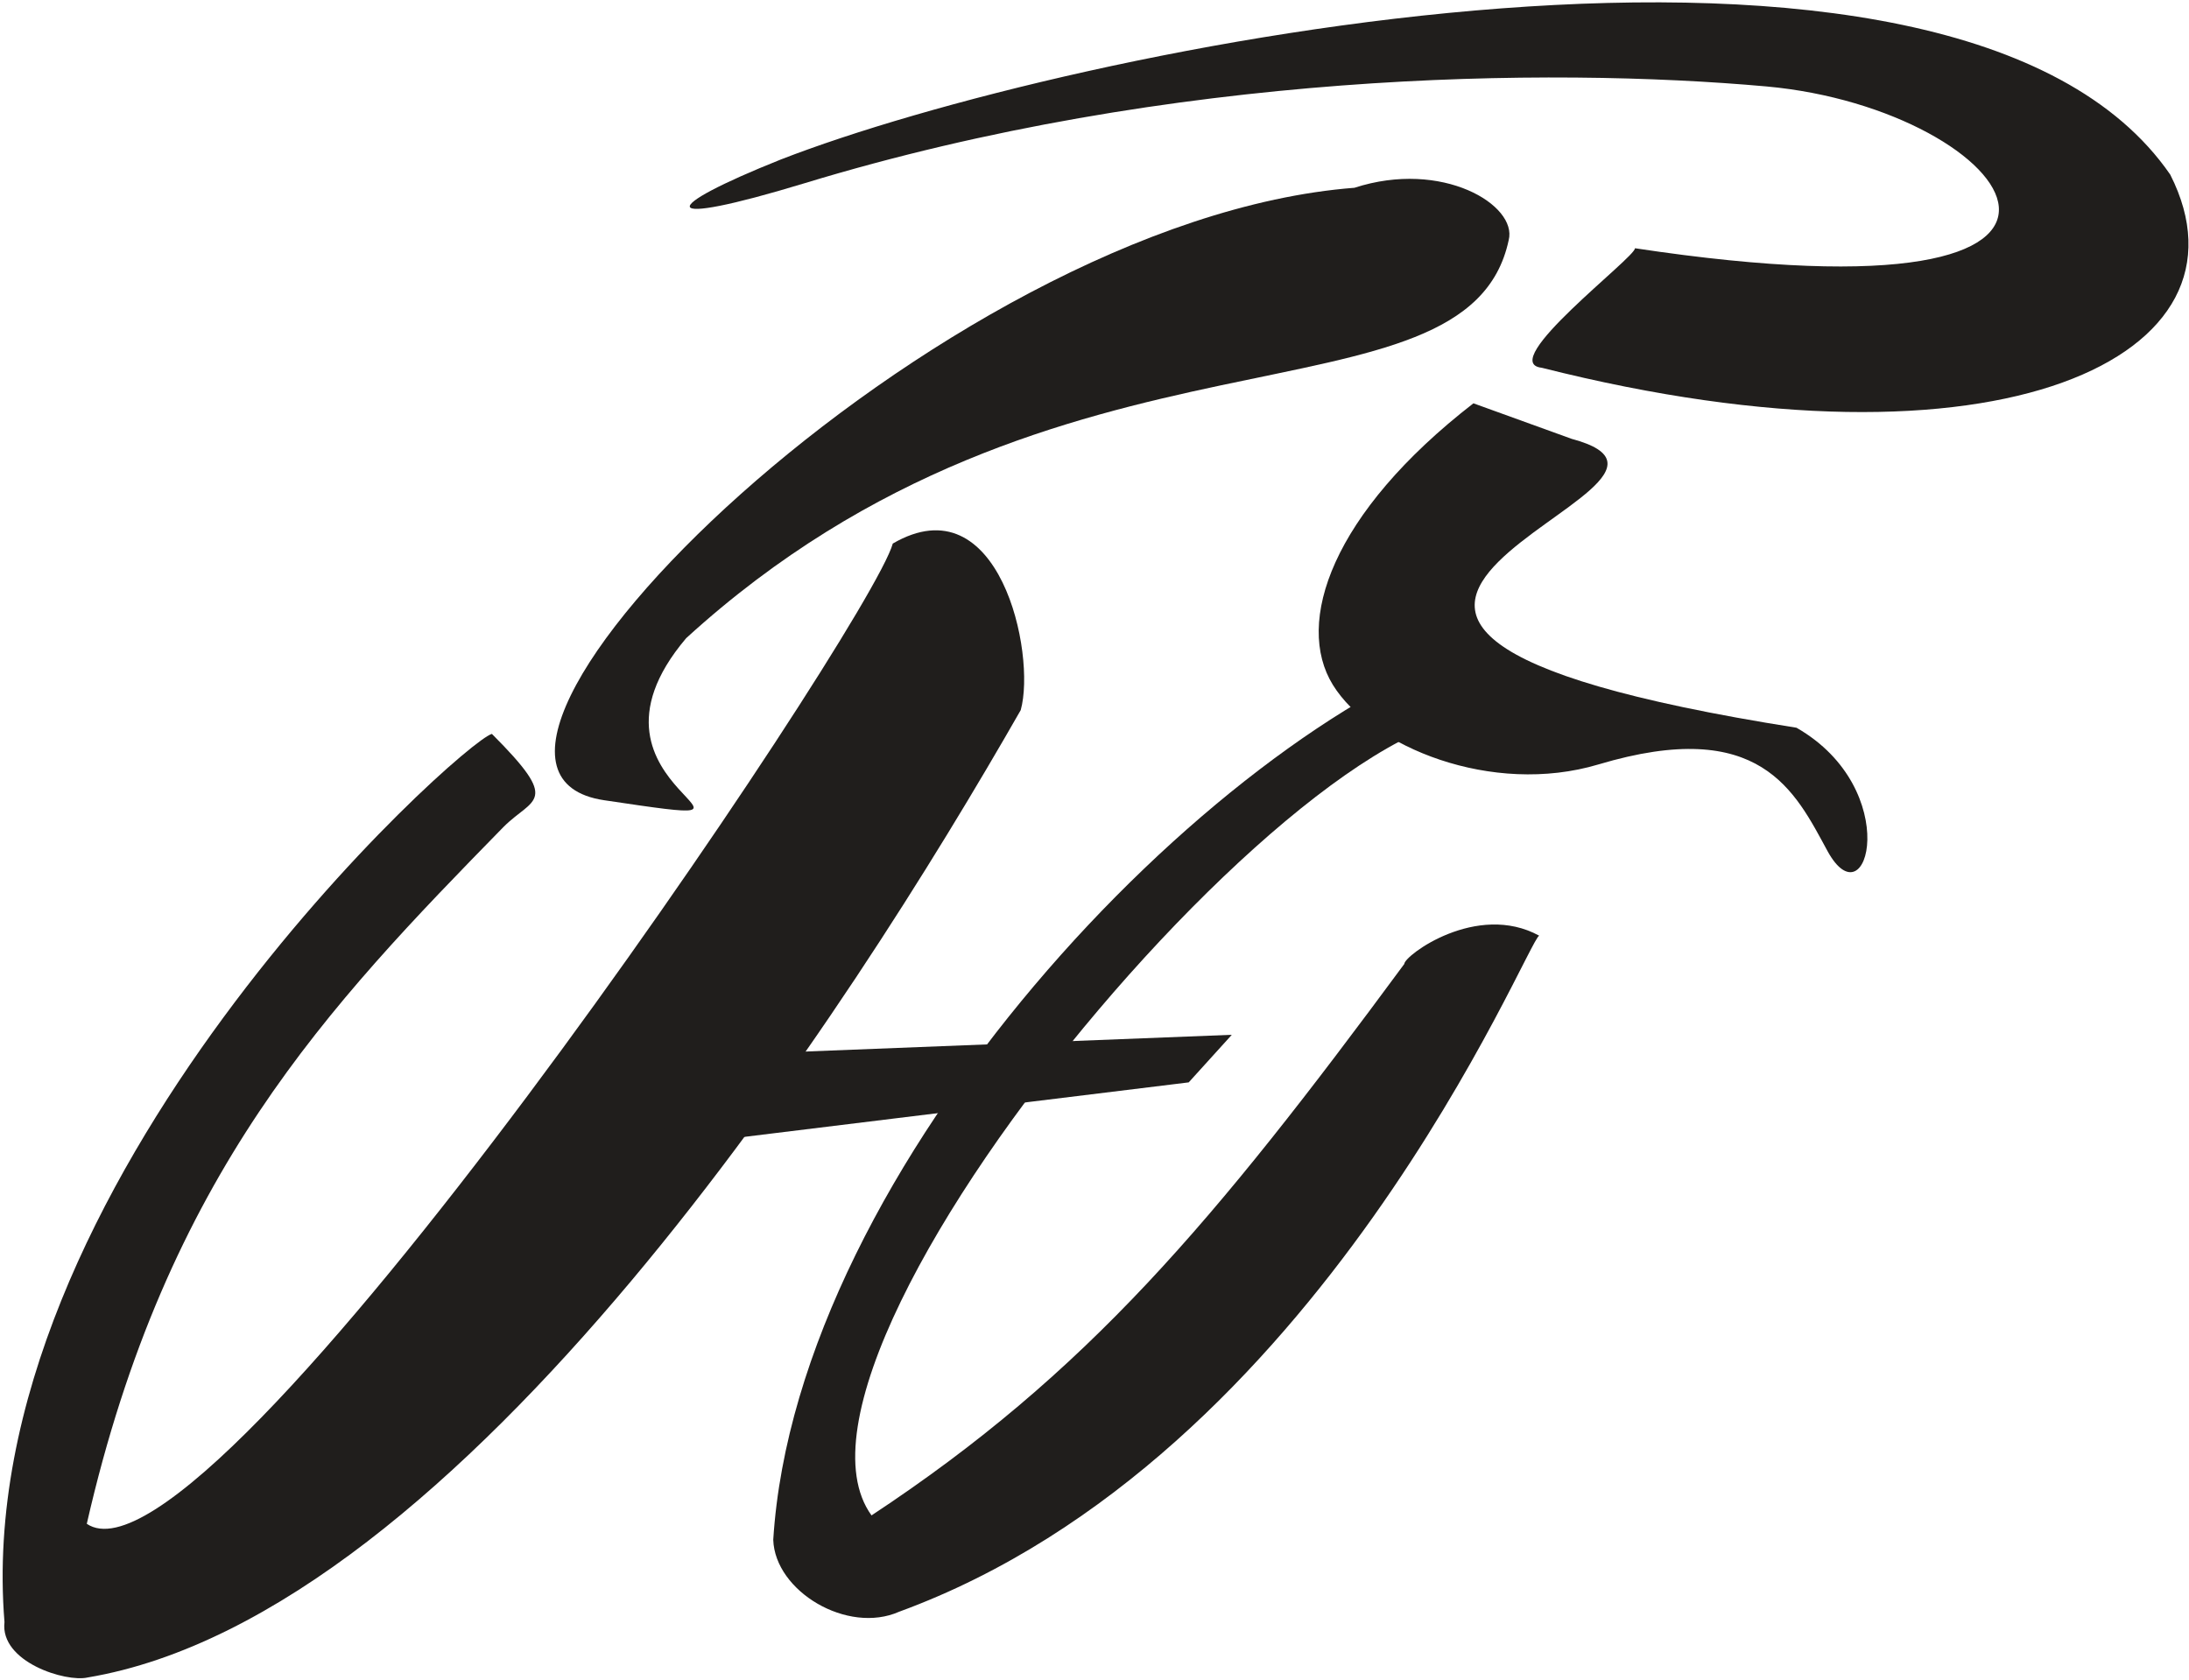
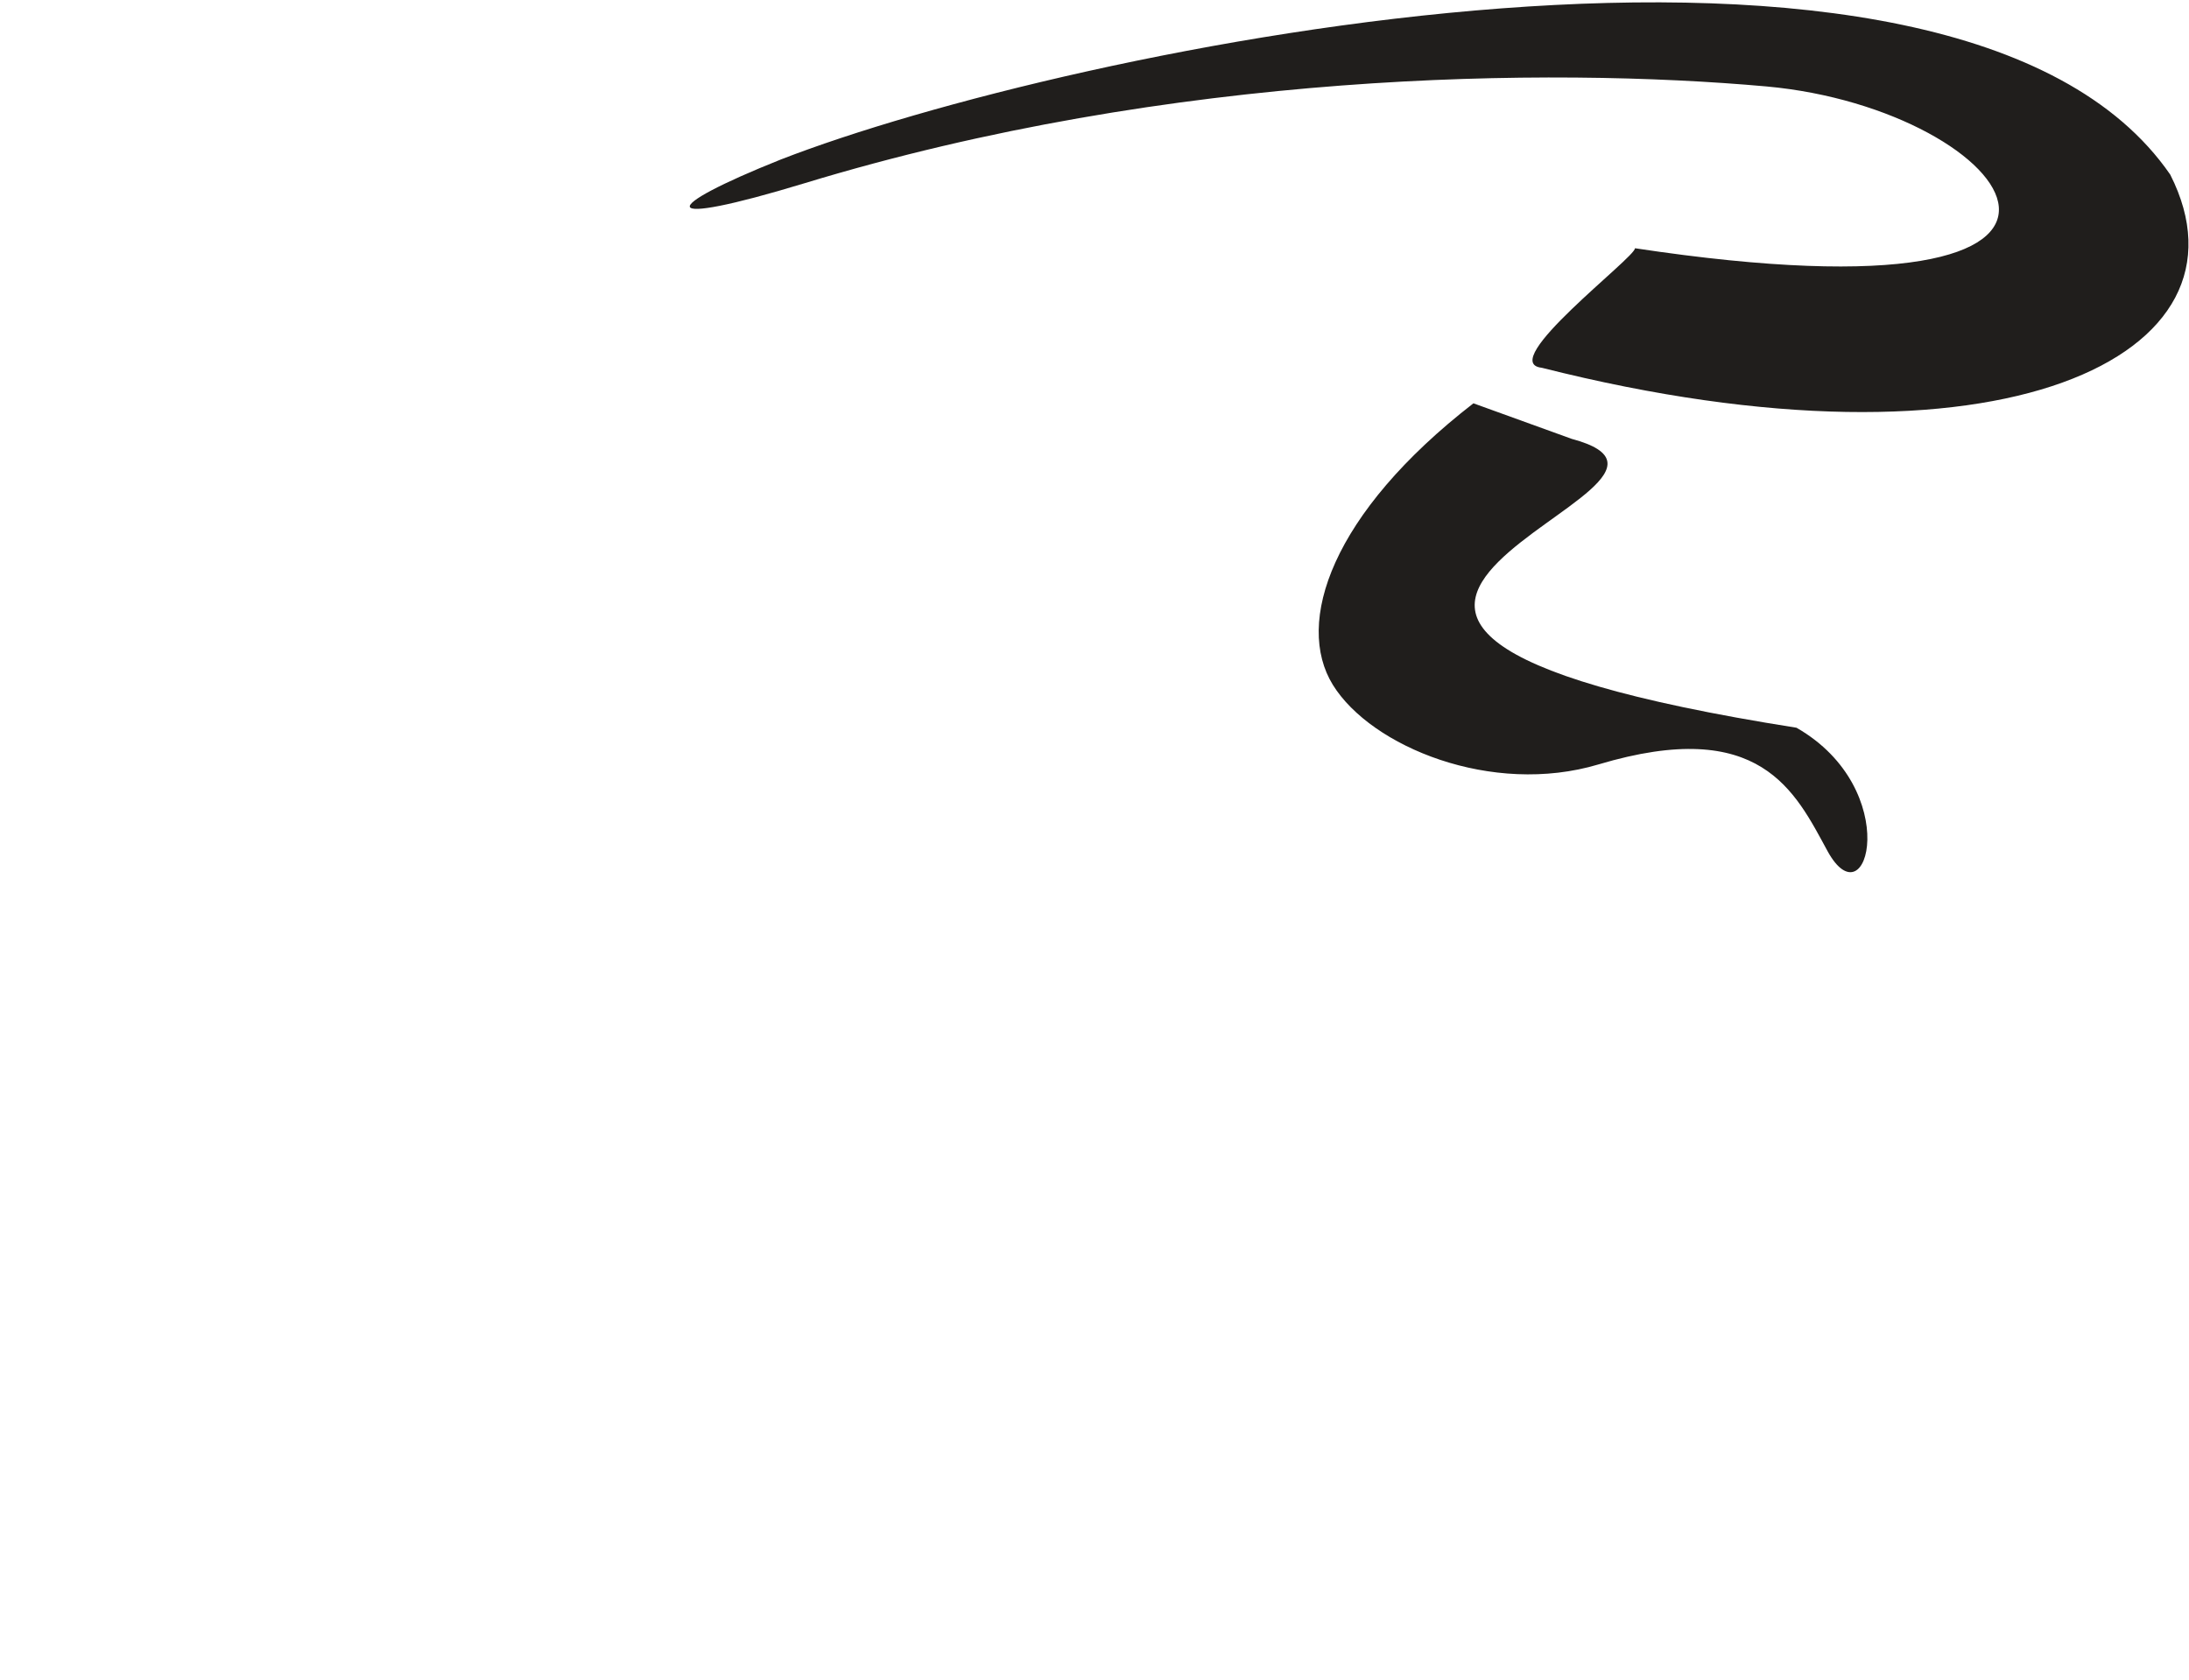
<svg xmlns="http://www.w3.org/2000/svg" clip-rule="evenodd" fill-rule="evenodd" viewBox="0.0 0.0 7819.0 6000.0" width="360.943" height="277.052">
  <g fill="#201e1c">
-     <path d="M1757 2621C1648 2651-111 4235 16 5794c-17 143 220 216 297 198 1335-224 2727-2396 3333-3456 56-202-77-816-457-595-81 296-2440 3800-2879 3502 285-1248 860-1847 1489-2490 106-106 207-83-42-332zm3741 721c-40 10-779 1863-2286 2415-185 82-444-73-450-257 84-1338 1562-2877 2524-3197 133 107 254 60 150 307-485-456-2773 2180-2323 2803 770-508 1223-1048 1903-1970 0-30 259-223 482-101z" />
-     <path d="M2566 3768l1834-72-154 170-1916 235s211-332 236-333zm-408-910c778 116-169-34 293-579 1327-1211 2789-724 2938-1422 32-125-237-289-551-187-1492 115-3458 2072-2680 2188z" />
    <path d="M2873 654c1313-400 2656-416 3437-346 892 81 1477 872-470 578 3 32-497 409-333 427 1638 414 2573-43 2245-690-769-1116-3945-450-4963-54-438 175-456 249 84 85zm2741 913l-351-127c-507 393-639 784-502 1006 137 221 568 398 949 284 579-173 702 97 818 310 143 260 273-221-111-441-2439-385-132-853-803-1032z" />
  </g>
</svg>